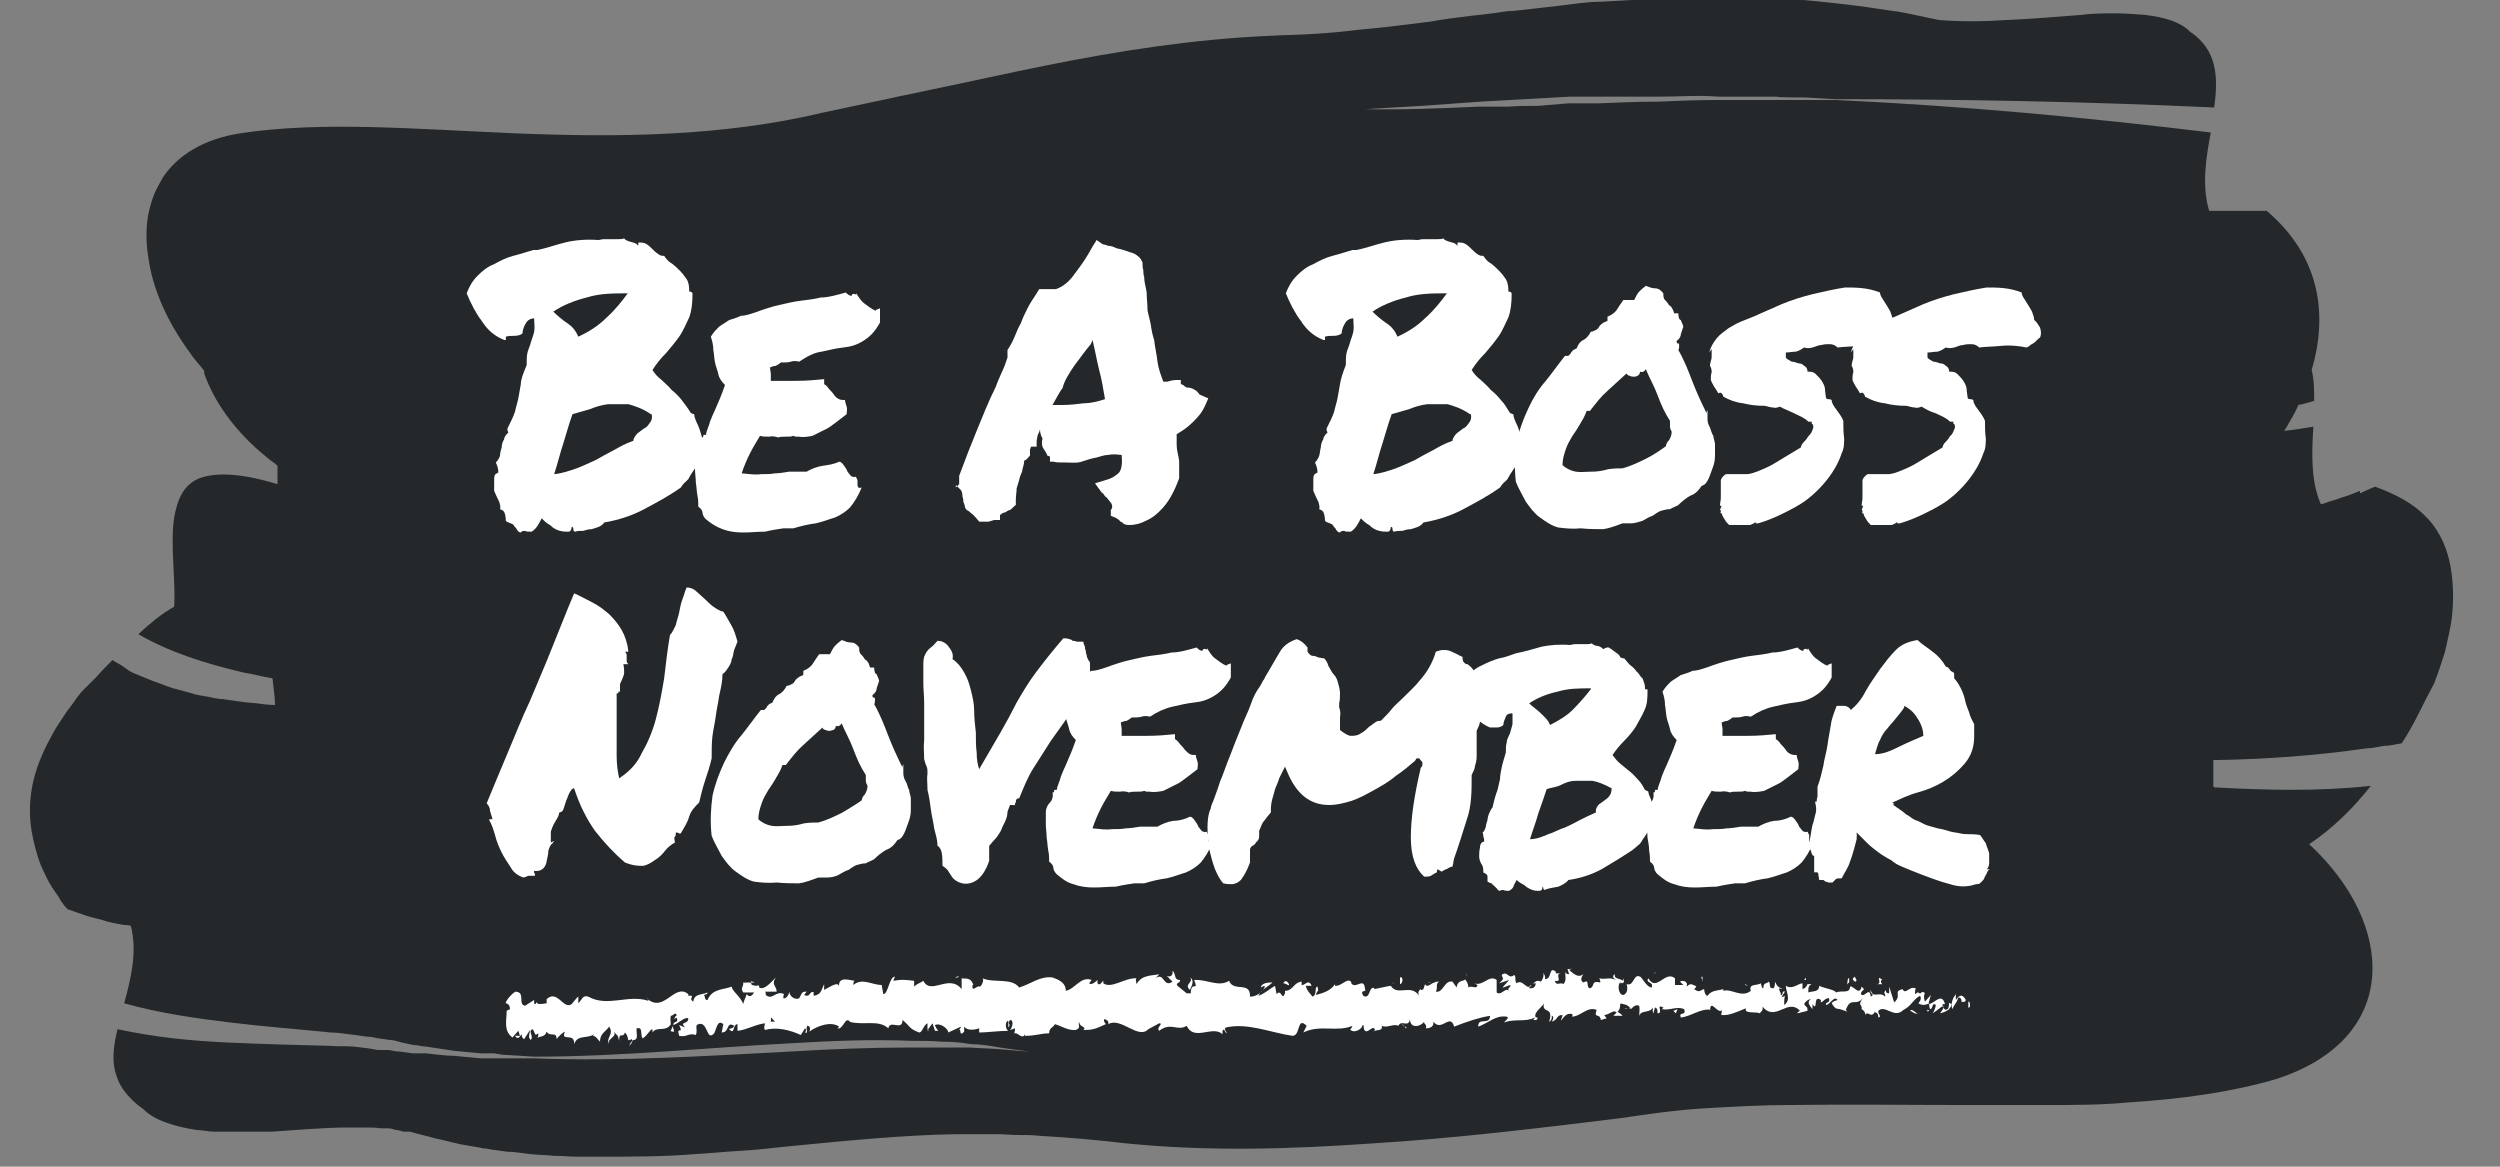
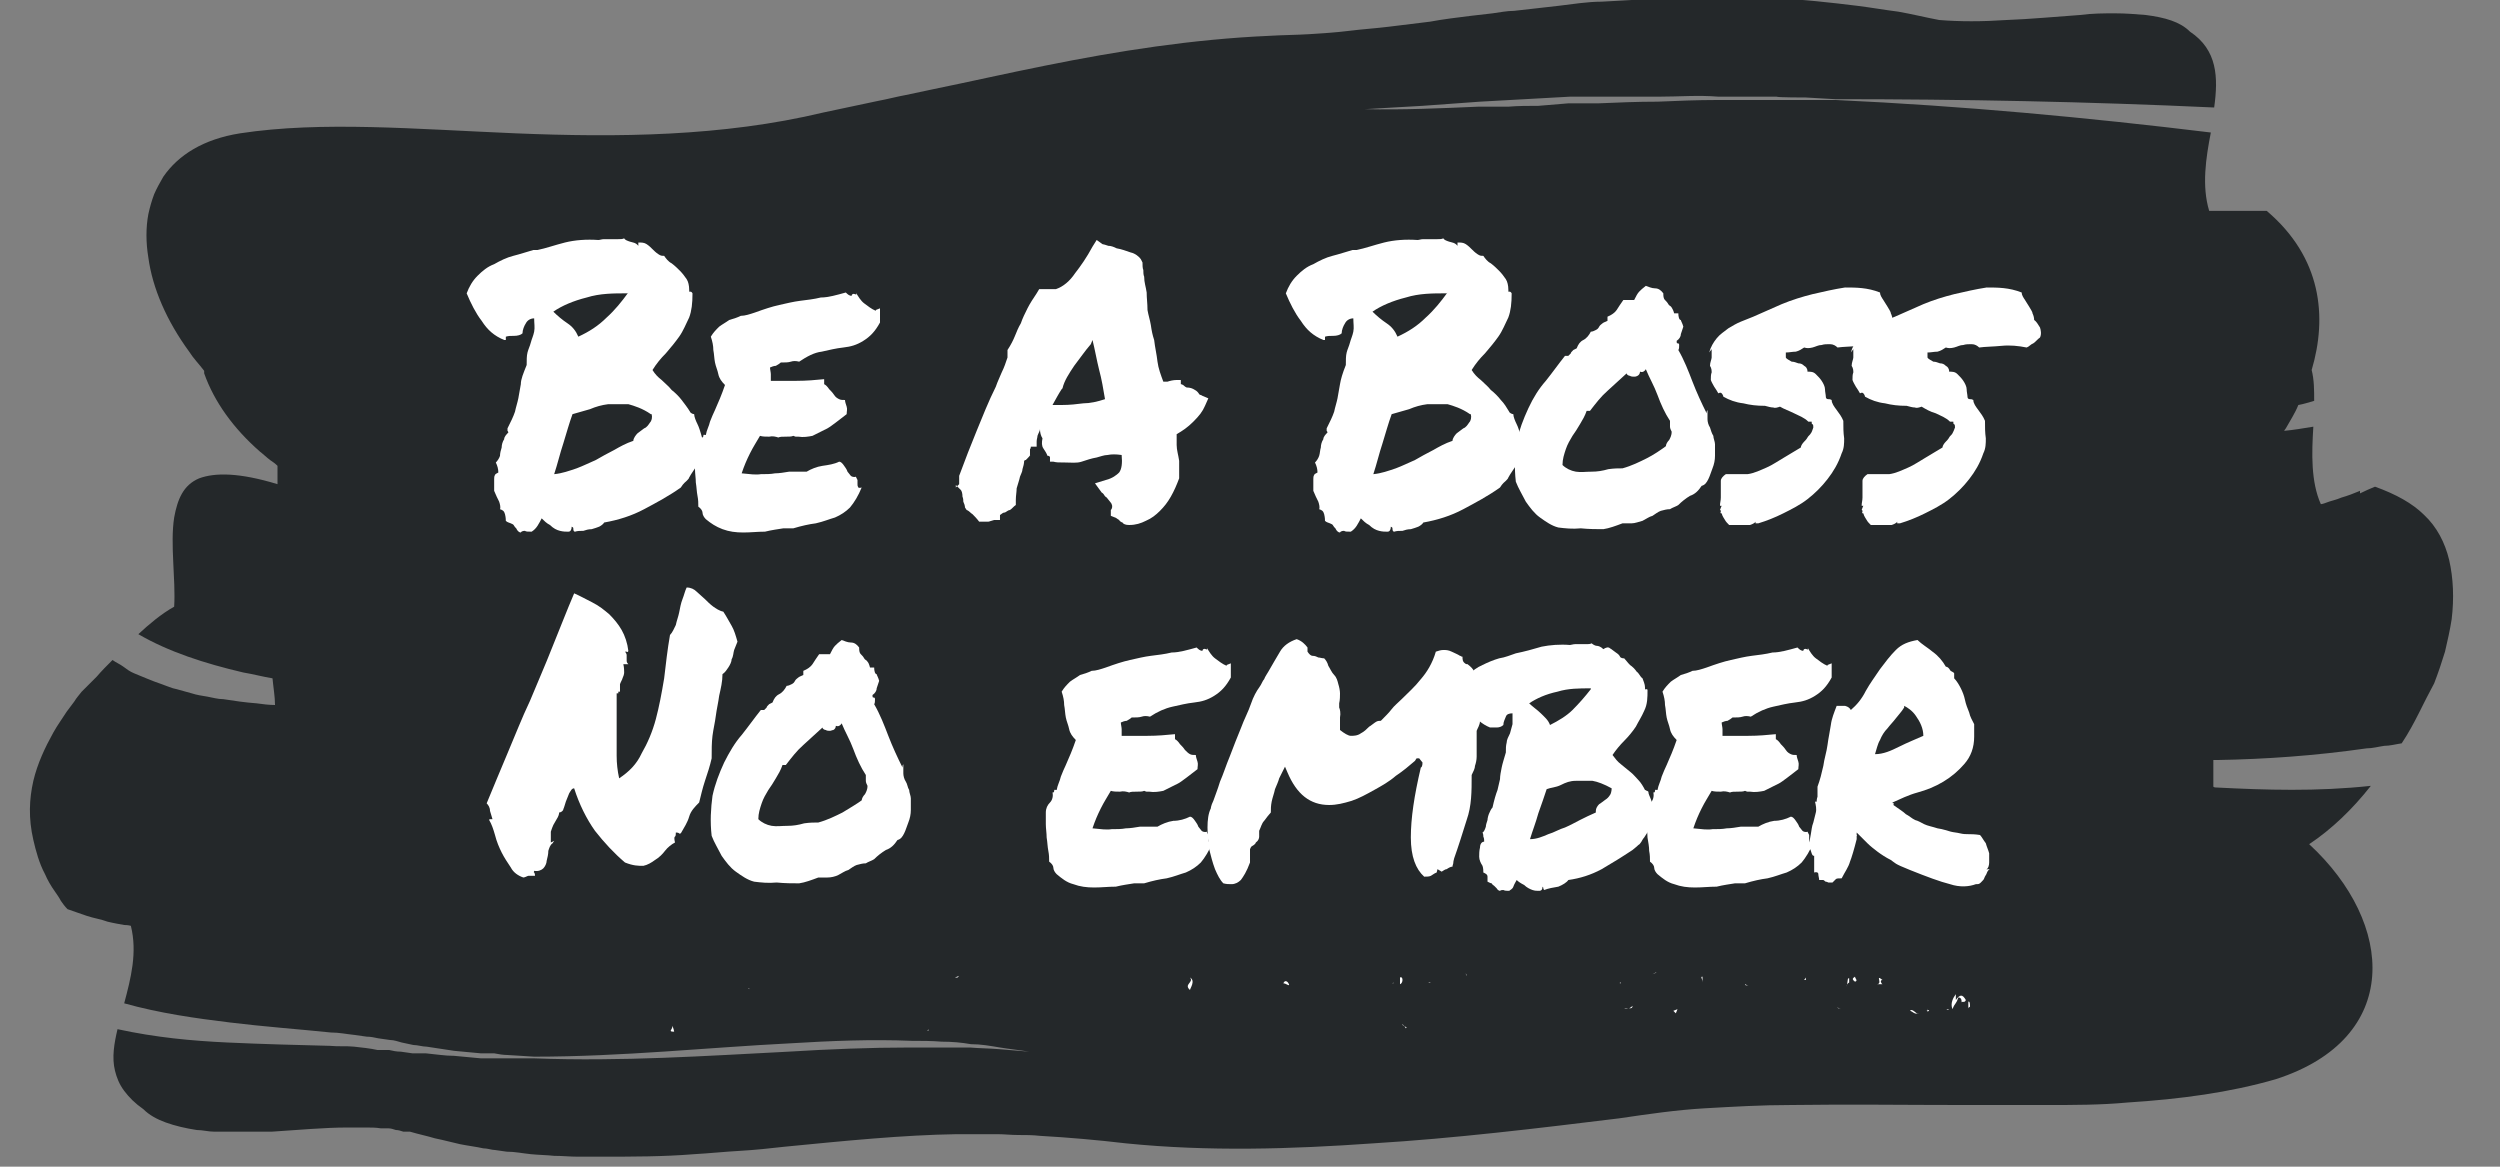
<svg xmlns="http://www.w3.org/2000/svg" id="Layer_1" version="1.1" viewBox="0 0 300 140">
  <rect x="0" y="0" width="300" height="140" fill="#808080" stroke="none" />
  <defs>
    <style>
      .st0 {
        fill: #24282a;
      }

      .st1 {
        fill: #fff;
      }
    </style>
  </defs>
  <path class="st0" d="M283.2,58.9c-.7.3-1.5.6-2.2.8-.7.3-1.3.4-1.8.6s-.7.2-.7.2c-1.2-2.7-1.1-6.1-.9-9.3-1.2.2-2.4.4-3.5.5,0,0,.1-.2.2-.3.5-.9,1.1-1.8,1.5-2.8.6-.1,1.2-.3,1.9-.5,0-1.3,0-2.5-.3-3.7,1.9-6.4,1.2-13.5-5.4-19.1h-6.9c-.9-3-.4-6.3.2-9.4-14.8-1.8-29.8-3.2-45-3.9h-3.6c-1.2,0-2.4,0-3.6,0-2.4,0-4.8,0-7.1,0s-4.8.1-7.1.2c-2.4,0-4.8.1-7.1.2-.6,0-1.2,0-1.8,0h-1.8c-1.2.1-2.4.2-3.6.3-1.2,0-2.4,0-3.6.1h-1.8c-.6,0-1.2,0-1.8,0-4.6.2-9.1.4-13.6.3l3.4-.2,3.5-.2,6.9-.5,7.2-.4,3.6-.2h1.8c0,0,.9,0,.9,0,0,0,.9,0,.9,0h7.1c2.4,0,4.7-.2,7.1,0h7c0,.1,3.5.1,3.5.1,0,0,3.5.2,3.5.2,15.2,0,30.4.3,45.5,1,.5-3.6.4-6.9-2.9-9.1-1.2-1.2-3-1.7-5.3-2-1.2-.1-2.4-.2-3.7-.2s-2.7,0-4.2.2c-2.9.2-6,.5-8.8.6-2.9.2-5.7.2-8.1,0-1.6-.3-3.2-.7-4.9-1-1.6-.2-3.3-.5-4.9-.7-3.3-.4-6.7-.8-10.1-.9-1.7,0-3.4,0-5.1-.1h-5.1c-3.5.1-6.9.3-10.4.5-1.7,0-3.5.3-5.2.5-1.8.2-3.5.4-5.3.6-.9,0-1.8.2-2.6.3s-1.8.2-2.6.3c-1.6.2-3.3.4-4.9.7-1.6.2-3.3.4-4.9.6-1.6.2-3.2.3-4.8.5s-3.2.3-4.8.4-3.2.1-4.8.2c-9.1.4-18.1,1.8-27,3.6-4.5.9-8.9,1.9-13.3,2.8l-3.3.7c-1.1.2-2.2.5-3.3.7l-6.6,1.4c-12.1,2.9-24.8,3-36.9,2.5-12-.5-23.3-1.5-33.1,0-4.4.7-7.4,2.6-9.2,5.2-.4.7-.8,1.4-1.1,2.1-.3.8-.5,1.5-.7,2.4-.3,1.6-.3,3.4,0,5.2.5,3.7,2.2,7.6,4.9,11.3.5.8,1.2,1.5,1.8,2.3,0,0,0,.2,0,.3,1.2,3.4,3.5,6.6,6.7,9.4.4.3.8.7,1.2,1,.3.2.6.4.9.7,0,.9,0,1.6,0,2.2-4.6-1.4-7.5-1.4-9.4-.7-1.9.8-2.6,2.5-3,4.7-.5,3.2.2,7.4,0,10.7-1.6.9-3,2.1-4.3,3.3,3.6,2.1,7.9,3.5,12.6,4.6,1.2.2,2.3.5,3.5.7.1,1.1.3,2.2.3,3.2-.7,0-1.5-.1-2.2-.2-1.4-.1-2.7-.3-4-.5-.7,0-1.3-.2-1.9-.3-.6-.1-1.3-.2-1.9-.4l-1.8-.5c-.6-.1-1.2-.4-1.8-.6-1.2-.4-2.3-.9-3.3-1.3-.5-.2-.9-.5-1.3-.8s-.9-.5-1.3-.8c-.7.7-1.3,1.3-1.9,2-.3.3-.6.6-.9.9-.3.3-.6.6-.9.9-.3.4-.6.7-.9,1.2-.3.4-.6.8-.9,1.2-.5.8-1.1,1.6-1.6,2.5-1,1.8-1.9,3.7-2.4,5.8-.5,2.2-.6,4.5,0,7.1.3,1.3.7,2.8,1.4,4.1.3.7.7,1.4,1.2,2.1.2.3.5.7.7,1.1.2.3.5.7.8,1,.6.2,1.4.5,2.3.8s1.7.4,2.5.7c.8.2,1.5.3,2,.4.5,0,.8.1.8.1.8,3.2,0,6.3-.8,9.3,4.3,1.2,8.6,1.8,12.7,2.3,4.1.5,8.2.8,12.1,1.2,1,0,1.9.2,2.9.3l1.4.2c.5,0,.9.1,1.4.2l1.4.2c.5,0,1,.2,1.4.3l1.4.3c.5,0,1.1.2,1.6.2l3.3.5,3.2.3h1.6c.5.1,1.1.2,1.6.2l3.2.2c10.6,0,20.8-1.1,30.7-1.6,4.9-.3,9.8-.5,14.6-.3,1.2,0,2.4,0,3.6.1,1.2,0,2.4.1,3.5.3,1.2,0,2.3.2,3.5.4,1.2.2,2.3.3,3.5.5l-3.6-.3c-1.2-.1-2.4-.1-3.5-.2h-1.8c0,0-1.8,0-1.8,0-1.2,0-2.4,0-3.6,0-4.8,0-9.7.2-14.6.5-9.8.5-20.1,1.2-30.5.8-1.1,0-2.1,0-3.2,0h-3.2c-1.1-.1-2.2-.2-3.2-.3-1.1,0-2.3-.2-3.4-.3h-.8c0,0-.4,0-.4,0h-.2s-.2,0-.2,0l-1.4-.2c-.5,0-1-.1-1.4-.2h-1.4c-.9-.2-1.9-.3-2.8-.4s-1.9,0-2.9-.1c-3.9-.1-8-.2-12.3-.4s-8.6-.6-13.2-1.6c-.4,1.7-.7,3.4-.3,5,.2.8.5,1.6,1.1,2.4.6.8,1.3,1.5,2.3,2.2.7.7,1.6,1.2,2.7,1.6,1.1.4,2.4.7,3.7.9.7,0,1.4.2,2.1.2.7,0,1.4,0,2.2,0h2.3c.8,0,1.6,0,2.4,0,3.2-.2,6.3-.5,9.1-.5h2.1c.7,0,1.3,0,1.9.1.3,0,.6,0,.9,0,.3,0,.6.1.9.2.3,0,.6.1.9.2.1,0,.3,0,.4,0h.2c0,0,.2,0,.2,0,1,.3,2,.5,3,.8,1,.2,2.1.5,3,.7,1,.2,1.9.3,2.8.5.5,0,1,.2,1.4.2l1.4.2c1,0,1.9.2,2.9.3s1.9.1,2.8.2c1,0,1.9.1,2.8.1s1.9,0,2.8,0c3.8,0,7.5,0,11.2-.3,1.8-.1,3.7-.3,5.5-.4,1.8-.1,3.6-.3,5.4-.5,7.2-.7,14.1-1.4,20.6-1.5h4.9c.8,0,1.6.1,2.5.1s1.7,0,2.6.1c3.5.2,6.9.5,10.3.9,9.9,1,19.8.7,29.7,0,9.8-.6,19.7-1.8,29.5-3,3.4-.5,6.8-1,10.2-1.2,3.5-.2,6.9-.4,10.4-.4,6.9-.1,13.9,0,20.7,0s6.7,0,10,0c3.3,0,6.5,0,9.7-.3,6.3-.4,12.3-1.2,17.8-2.8,15.2-4.9,14.3-18.7,4-28.2,2.7-1.8,5.2-4.2,7.4-7-6.5.7-12.6.5-18.5.2-.1,0-.3,0-.4-.1v-3.2h.5c5.7-.1,11.6-.5,17.9-1.4.7,0,1.4-.2,2.1-.3.7,0,1.4-.2,2.1-.3.8-1.2,1.5-2.5,2.1-3.7.6-1.2,1.2-2.4,1.8-3.5.5-1.3.9-2.5,1.3-3.8.3-1.3.6-2.6.8-3.9.3-2.5.2-4.9-.3-7.1-.5-2.1-1.5-4-3-5.4-1.4-1.4-3.4-2.5-5.9-3.4-.5.2-1.2.5-2,.9h.2Z" />
  <path class="st1" d="M60.5,40.8c-1.2-.5-2-1.2-2.7-2.3-.7-.9-1.3-2.1-1.8-3.3.3-.8.7-1.5,1.3-2.1s1.2-1.1,2-1.4c.7-.4,1.5-.8,2.3-1,.8-.2,1.7-.5,2.4-.7h.5c1-.2,2.1-.6,3.3-.9,1.2-.3,2.6-.4,4-.3.2,0,.4-.1.7-.1h1.7c.3,0,.5,0,.7-.1.1.2.4.3.7.4s.7.1,1,.5c0,0,0,0,0-.1,0-.1,0-.2,0-.3.4,0,.7,0,1,.2s.5.4.7.6c.2.2.4.4.7.6s.4.2.7.2c.2.3.5.7.9.9.4.3.7.6,1,.9s.6.7.8,1c.2.3.3.8.3,1.2s0,.3.1.3.2,0,.3.2c0,1.2-.1,2.1-.4,2.9-.4.8-.7,1.6-1.2,2.3s-1,1.3-1.6,2c-.6.6-1.1,1.2-1.6,2,.3.5.7.9,1.1,1.2.4.4.9.8,1.2,1.2.4.3.9.8,1.2,1.2s.7.9,1,1.4c0,.1.3.3.5.3,0,.3.2.8.4,1.2s.3.8.4,1.1.2.7.2.9,0,.5-.2.7c.2,0,.3.3.3.6v.6c-.6.8-1,1.4-1.2,1.7-.2.3-.4.6-.5.8,0,.1-.2.3-.3.4s-.4.3-.7.8c-1.4,1-2.9,1.8-4.4,2.6-1.5.8-3.1,1.3-4.8,1.6-.1.2-.4.4-.6.5-.3.1-.5.2-.9.3-.4,0-.7.1-1,.2-.4,0-.7,0-1,.1-.1,0-.2-.1-.2-.3s0-.2-.2-.3c0,.3-.1.6-.4.6s-.6,0-1-.1-.8-.3-1.2-.7c-.4-.2-.7-.5-1-.8-.1.2-.3.6-.5.9s-.4.5-.7.7c-.4,0-.7,0-.8-.1-.1,0-.4,0-.5.2-.2,0-.4-.2-.5-.4,0-.1-.2-.2-.3-.4s-.2-.2-.4-.3-.4-.1-.6-.3c0-.1,0-.4-.1-.8s-.3-.5-.6-.6c.1-.2,0-.6-.1-.9-.2-.4-.4-.8-.6-1.3v-.7c0-.2,0-.4,0-.7,0-.1,0-.4.1-.5,0-.1.2-.2.4-.3,0-.4-.1-.8-.3-1.2.2-.2.4-.5.5-.8,0-.3.1-.7.2-1,0-.3.1-.7.3-1,0-.3.3-.6.5-.8,0,0,0-.1-.1-.2,0,0,0-.1,0-.3.4-.8.7-1.4.9-2,.1-.5.3-1.1.4-1.6s.2-1.1.3-1.7c0-.6.3-1.3.7-2.3,0-.6,0-1.1.1-1.5s.3-.8.4-1.2.3-.8.4-1.3,0-1,0-1.6c-.4,0-.8.2-1,.6-.2.3-.4.8-.4,1.2-.2.2-.6.3-1,.3s-.7,0-1,.1v.4c0,0,0,0,0,0ZM75.3,35.2c-1.7,0-3.3,0-4.9.5-1.6.4-3,1-4,1.7.5.5,1.1,1,1.7,1.4.6.4,1,.9,1.3,1.6,1.3-.6,2.4-1.3,3.4-2.3,1-.9,1.8-1.9,2.6-3h0ZM78.1,49.7c-1-.7-2-1-2.7-1.2-.9,0-1.7,0-2.4,0-.8.1-1.5.3-2.2.6-.7.2-1.4.4-2.1.6-.4,1.1-.7,2.2-1.1,3.5-.4,1.2-.7,2.5-1.1,3.7,1-.1,1.8-.4,2.7-.7.8-.3,1.6-.7,2.3-1,.7-.4,1.4-.8,2.2-1.2.7-.4,1.4-.8,2.3-1.1,0-.3.3-.7.5-.9.3-.2.5-.4.8-.6.3-.1.5-.4.7-.7.2-.2.3-.6.2-1h0c0,0,0,0,0,0Z" />
  <path class="st1" d="M105.6,37v1.2c0,.1,0,.2,0,.5-.6,1.1-1.2,1.7-2,2.2s-1.5.7-2.4.8-1.7.3-2.6.5c-.9.1-1.8.6-2.7,1.2-.4-.1-.7-.1-1,0s-.7.1-1.2.1c-.1.1-.4.3-.6.4-.2,0-.5.1-.7.2,0,.2.1.6.1.8s0,.5,0,.8c1,0,2,0,3.1,0,1.2,0,2.3-.1,3.3-.2v.6c.2.1.4.3.6.6.2.2.4.4.6.7s.4.4.6.5.4.1.7.1c0,.2.1.5.2.8s0,.6,0,.9c-.4.3-.9.7-1.3,1-.4.3-.9.7-1.4.9-.4.2-1,.5-1.4.7-.5.1-1.1.2-1.7.1h-.3s-.1,0-.3-.1c-.2.1-.5.1-.9.1s-.7,0-.9.1c-.3-.1-.7-.2-1.1-.1-.4,0-.8,0-1.1-.1-.4.7-.8,1.3-1.2,2.1s-.7,1.5-1,2.4c1,.1,1.7.2,2.3.1.6,0,1.2,0,1.7-.1.5,0,1.1-.1,1.7-.2.6,0,1.3,0,2.1,0,.5-.3,1.2-.6,1.9-.7s1.4-.2,2-.5c.2,0,.4.2.6.5s.3.4.4.7c.1.1.3.4.4.5.1.1.4.2.6.1,0,0,.1.2.2.4,0,.1,0,.3,0,.5s0,.2.1.4c0,0,.1.1.4,0-.4,1-.9,1.8-1.4,2.4-.5.5-1.1.9-1.8,1.2-.7.2-1.4.5-2.3.7-.8.1-1.7.3-2.7.6h-.6c-.1,0-.4,0-.6,0-.6.1-1.4.2-2.2.4-.9,0-1.7.1-2.6.1s-1.7-.1-2.5-.4-1.4-.7-2-1.2c-.2-.2-.4-.5-.4-.8,0-.2-.2-.5-.5-.7,0-.4,0-.8-.1-1.3s-.1-1-.2-1.6c0-.5-.1-1.1-.1-1.6v-1.4c0-.5.2-.9.5-1.2.3-.3.4-.8.3-1.2.1,0,.2,0,.2-.2s.1-.1.3-.1c.1-.6.4-1.1.5-1.6.2-.5.4-1,.6-1.4.2-.5.4-.9.6-1.4.2-.5.4-1,.6-1.6-.4-.4-.7-.8-.8-1.3-.1-.5-.3-.9-.4-1.4s-.1-1-.2-1.5c0-.5-.1-1-.3-1.6.3-.5.6-.8,1-1.2.4-.3.8-.5,1.2-.8.4-.1,1-.3,1.4-.5.5,0,1.1-.2,1.7-.4,1.1-.4,2-.7,2.9-.9s1.7-.4,2.5-.5c.8-.1,1.7-.2,2.5-.4.9,0,1.9-.3,3-.6.2.2.4.4.7.4,0-.2.2-.3.4-.2s.2,0,.1-.2c.3.5.6,1,1,1.3.4.3.9.7,1.4.9h0c0-.1,0-.1,0-.1Z" />
  <path class="st1" d="M114.6,58.6l.5-.5v-1c.7-1.9,1.4-3.7,2.1-5.4.7-1.7,1.4-3.5,2.3-5.3.2-.6.5-1.2.7-1.7.3-.6.5-1.2.7-1.8v-.4c0-.1,0-.3,0-.5.4-.6.7-1.2.9-1.7.2-.5.4-1,.7-1.5.2-.6.5-1.2.8-1.8.3-.6.7-1.2,1.1-1.8l.3-.5h.4c0,0,.2,0,.4,0h1.2c.9-.3,1.7-1,2.3-1.9.7-.9,1.4-1.9,2.1-3.2l.5-.8.7.5c.1,0,.4.1.7.2.3,0,.6.1,1,.3.6.1,1.1.3,1.7.5.5.1,1,.5,1.2.8l.2.4c0,.3,0,.7.1.9,0,.2,0,.6.1.8,0,.7.2,1.2.3,1.9,0,.7.1,1.3.1,2.1.1.6.3,1.2.4,1.8.1.7.2,1.2.4,1.8.1.9.3,1.7.4,2.6.1.8.4,1.6.7,2.4h.5c.3-.1.7-.2,1.1-.2h.5v.5c.1,0,.3.1.4.2s.1.1.3.2c.4,0,.7.1,1,.3.2.1.4.3.5.5,0,0,.1.1.2.1s.1.1.2.1l.7.3-.4.9c-.3.7-.7,1.2-1.4,1.9s-1.3,1.1-2,1.5c0,.2,0,.4,0,.6s0,.4,0,.7c0,.6.2,1.2.3,1.9v2.1c-.3.8-.6,1.5-1,2.2s-.8,1.2-1.3,1.7c-.5.5-1,.9-1.7,1.2-.6.3-1.2.5-2,.5-.4,0-.7-.1-.8-.3-.1,0-.4-.2-.4-.3-.2-.1-.4-.3-.5-.3l-.5-.2v-.7c.2-.2.2-.5.1-.7,0-.1-.3-.4-.6-.8,0,0-.2-.1-.3-.3,0,0-.1-.2-.3-.3l-.8-1.1,1.3-.4c.8-.2,1.3-.6,1.6-.9.3-.4.4-1.1.3-2.1-.7-.1-1.2-.1-1.7,0-.4,0-.9.2-1.3.3-.6.1-1.2.3-1.8.5s-1.2.1-2,.1-1,0-1.4-.1h-.4v-.6c-.1,0-.1-.1-.2-.1h-.1c-.1-.3-.3-.6-.5-.9-.2-.3-.2-.7-.1-1.2-.2-.3-.3-.7-.3-1.1,0,.2-.2.5-.3.8,0,.2-.1.4-.1.7v.6h-.7c0,.1,0,.2-.1.3v.7c.1,0-.3.4-.3.4,0,0-.1.1-.2.2,0,0-.1,0-.2.1,0,.3-.1.7-.2,1,0,.3-.2.6-.3.9-.1.5-.3,1-.4,1.4,0,.4-.1.9-.1,1.4v.6c-.3.2-.4.4-.7.6-.2,0-.4.2-.6.3-.3,0-.4.2-.6.3v.6h-.7c-.4.1-.6.2-.7.2h-1.1c-.3-.4-.6-.7-.8-.9-.2-.1-.4-.4-.7-.5l-.2-.3c0-.2-.1-.5-.2-.7,0-.1,0-.4-.1-.6,0-.4-.1-.7-.2-.8l-.6-.6h0v.3ZM127.4,46.7c-.4.6-.7,1.2-1.1,1.9h1.1c1,0,1.8-.1,2.6-.2.8,0,1.7-.2,2.6-.5-.2-1.2-.4-2.4-.7-3.5-.3-1.2-.5-2.4-.8-3.6l-.2.5c-.7.8-1.3,1.7-2,2.6-.6.9-1.2,1.8-1.4,2.7h0Z" />
  <path class="st1" d="M158.8,40.8c-1.2-.5-2-1.2-2.7-2.3-.7-.9-1.3-2.1-1.8-3.3.3-.8.7-1.5,1.3-2.1s1.2-1.1,2-1.4c.7-.4,1.5-.8,2.3-1,.8-.2,1.7-.5,2.4-.7h.5c1-.2,2.1-.6,3.3-.9,1.2-.3,2.6-.4,4-.3.2,0,.4-.1.7-.1h1.7c.3,0,.5,0,.7-.1.1.2.4.3.7.4s.7.1,1,.5c0,0,0,0,0-.1,0-.1,0-.2,0-.3.4,0,.7,0,1,.2s.5.4.7.6c.2.2.4.4.7.6s.4.2.7.2c.2.3.5.7.9.9.4.3.7.6,1,.9s.6.7.8,1c.2.3.3.8.3,1.2s0,.3.1.3.2,0,.3.2c0,1.2-.1,2.1-.4,2.9-.4.8-.7,1.6-1.2,2.3s-1,1.3-1.6,2c-.6.6-1.1,1.2-1.6,2,.3.5.7.9,1.1,1.2.4.4.9.8,1.2,1.2.4.3.9.8,1.2,1.2.4.4.7.9,1,1.4,0,.1.3.3.5.3,0,.3.2.8.4,1.2s.3.8.4,1.1c.1.3.2.7.2.9s0,.5-.2.7c.2,0,.3.3.3.6v.6c-.6.8-1,1.4-1.2,1.7s-.4.6-.5.8c0,.1-.2.3-.3.4s-.4.3-.7.8c-1.4,1-2.9,1.8-4.4,2.6-1.5.8-3.1,1.3-4.8,1.6-.1.2-.4.4-.6.5-.3.1-.5.2-.9.3-.4,0-.7.1-1,.2-.4,0-.7,0-1,.1-.1,0-.2-.1-.2-.3s0-.2-.2-.3c0,.3-.1.6-.4.6s-.6,0-1-.1-.8-.3-1.2-.7c-.4-.2-.7-.5-1-.8-.1.2-.3.6-.5.9s-.4.5-.7.7c-.4,0-.7,0-.8-.1-.1,0-.4,0-.5.2-.2,0-.4-.2-.5-.4,0-.1-.2-.2-.3-.4s-.2-.2-.4-.3-.4-.1-.6-.3c0-.1,0-.4-.1-.8s-.3-.5-.6-.6c.1-.2,0-.6-.1-.9-.2-.4-.4-.8-.6-1.3v-.7c0-.2,0-.4,0-.7,0-.1,0-.4.1-.5,0-.1.2-.2.4-.3,0-.4-.1-.8-.3-1.2.2-.2.4-.5.5-.8s.1-.7.2-1c0-.3.1-.7.3-1,0-.3.3-.6.5-.8,0,0,0-.1-.1-.2,0,0,0-.1,0-.3.4-.8.7-1.4.9-2,.1-.5.3-1.1.4-1.6s.2-1.1.3-1.7.3-1.3.7-2.3c0-.6,0-1.1.1-1.5.1-.4.3-.8.4-1.2.1-.4.3-.8.4-1.3s0-1,0-1.6c-.4,0-.8.2-1,.6-.2.3-.4.8-.4,1.2-.2.2-.6.3-1,.3s-.7,0-1,.1v.4c0,0,0,0,0,0ZM173.6,35.2c-1.7,0-3.3,0-4.9.5-1.6.4-3,1-4,1.7.5.5,1.1,1,1.7,1.4.6.4,1,.9,1.3,1.6,1.3-.6,2.4-1.3,3.4-2.3,1-.9,1.8-1.9,2.6-3h0ZM176.4,49.7c-1-.7-2-1-2.7-1.2-.9,0-1.7,0-2.4,0-.8.1-1.5.3-2.2.6-.7.2-1.4.4-2.1.6-.4,1.1-.7,2.2-1.1,3.5-.4,1.2-.7,2.5-1.1,3.7,1-.1,1.8-.4,2.7-.7.8-.3,1.6-.7,2.3-1,.7-.4,1.4-.8,2.2-1.2.7-.4,1.4-.8,2.3-1.1,0-.3.3-.7.5-.9.3-.2.5-.4.8-.6.3-.1.5-.4.7-.7.2-.2.3-.6.2-1h0c0,0,0,0,0,0Z" />
  <path class="st1" d="M204.9,49.2c0,.3,0,.8,0,1.1s.1.7.3,1c.1.3.2.7.4,1,0,.3.2.7.2,1v1.4c0,.5-.1,1-.3,1.5s-.3.9-.5,1.3c-.2.4-.4.7-.8.8-.4.6-.8,1-1.4,1.2-.5.3-1,.7-1.4,1.1-.3.2-.7.3-1,.5-.4,0-.7.1-1.1.2-.3.1-.7.4-1,.6-.4.1-.8.4-1.2.6-.4.1-.9.3-1.3.3s-.8,0-1.1,0c-.8.3-1.6.6-2.3.7-.8,0-1.7,0-2.7-.1-1,.1-1.9,0-2.7-.1-.8-.2-1.5-.7-2.2-1.2-.7-.5-1.2-1.2-1.7-1.9-.4-.8-.9-1.6-1.2-2.4-.2-1.7-.1-3.3.1-4.8.3-1.4.8-2.7,1.4-4s1.3-2.4,2.1-3.3c.8-1,1.5-2,2.3-3h.4c0,0,.1-.1.3-.3,0-.1.1-.2.3-.4,0,0,.2-.1.4-.2.2-.5.4-.8.8-1,.4-.2.7-.6.9-1,.2,0,.4-.1.6-.2s.3-.2.4-.4.3-.3.4-.4c.1-.1.4-.2.6-.3v-.5c.5-.2.9-.5,1.1-.8s.5-.8.8-1.2h.6c.1,0,.4,0,.7,0,.2-.4.4-.8.6-1s.4-.4.8-.7c.3.1.7.3,1.1.3s.7.2,1,.6c0,.3,0,.6.2.8.1.1.3.3.4.5s.3.2.4.4.2.3.3.7h.5c0,.4.1.8.3.8,0,.1.2.4.3.8-.1.3-.2.6-.3.9,0,.3-.2.6-.5.8,0,.2,0,.3.1.3s.2,0,.2.2c0,.2,0,.5-.1.6.7,1.2,1.2,2.5,1.7,3.8.5,1.3,1.1,2.6,1.7,3.8v-.2c.1,0,0,0,0,0ZM199.9,53.6c0-.3.2-.6.4-.8.1-.2.3-.5.3-1-.1-.2-.2-.4-.2-.6v-.7c-.6-.9-1.1-2-1.5-3.1-.4-1.1-1-2.1-1.4-3.1,0,0-.1.2-.3.3s-.3,0-.4,0c0,.2-.1.4-.3.5s-.3.1-.4.1-.4,0-.5-.1c-.1,0-.4-.1-.4-.3-.8.7-1.5,1.4-2.3,2.1-.8.7-1.4,1.5-2.1,2.4,0,0-.1,0-.2,0h-.2c-.2.6-.5,1.1-.8,1.6-.3.5-.6,1-.9,1.4-.3.5-.6,1-.8,1.6s-.4,1.2-.4,1.9c.4.4,1,.7,1.6.8s1.2,0,1.9,0c.7,0,1.3-.1,2-.3.7-.1,1.2-.1,1.7-.1,1.1-.3,2.1-.8,2.9-1.2s1.7-1,2.5-1.6v.5c0,0,0,0,0,0Z" />
  <path class="st1" d="M205.1,42.3c.2-.7.5-1.2.9-1.7.4-.5.9-.8,1.4-1.2.5-.3,1-.6,1.5-.8.5-.2,1-.4,1.5-.6,1.1-.5,2.3-1,3.4-1.5,1.2-.5,2.5-.9,3.7-1.2,1.3-.3,2.6-.6,3.9-.8,1.3,0,2.7,0,4.2.6,0,.3.2.6.4.9.1.2.4.6.5.8s.4.6.4.8c.1.2.2.5.2.8.3.2.5.6.7.9.1.3.2.8,0,1.2-.3.2-.5.5-.8.7-.3.1-.5.4-.8.5-1-.2-2-.3-3-.2s-2,.1-2.7.2c-.2-.2-.5-.4-.9-.4s-.7,0-1,.1c-.4,0-.7.2-1.1.3s-.7.1-1,0c-.3.2-.6.4-1,.5-.4,0-.8.1-1.2.1,0,.1,0,.2,0,.3,0,0,0,.1,0,.3.1.2.4.3.7.5.3,0,.5.1.8.2.3,0,.5.1.7.3.2.1.4.3.4.7.4,0,.7,0,1,.3s.5.5.7.8c.2.3.4.7.4,1,0,.3.1.7.1.9,0,.2.1.3.3.3s.2,0,.4.1c0,.4.3.8.6,1.2s.6.8.8,1.3c0,.8,0,1.4.1,2.1,0,.6,0,1.2-.3,1.8-.4,1.2-1,2.2-1.7,3.1s-1.5,1.7-2.4,2.4c-.9.7-1.9,1.2-2.9,1.7s-2,.9-3,1.2h-.3c0,0-.1,0,0-.2-.2.2-.4.3-.7.4-.3,0-.5,0-.8,0h-1.7c-.2-.2-.4-.4-.5-.6s-.3-.4-.4-.8c-.1,0-.2,0-.1-.2,0-.1,0-.2-.1-.2.1-.3.2-.5.2-.5,0,0,0,0-.1,0,0,0-.1,0-.1,0h0c0-.4.1-.6.1-1s0-.7,0-1v-1c0-.3.3-.6.6-.8,1,0,1.7,0,2.6,0,.8-.1,1.6-.5,2.3-.8s1.4-.8,2.1-1.2c.7-.4,1.3-.8,2-1.2,0-.2.2-.5.4-.7.1-.1.3-.3.4-.5s.3-.3.4-.5c.1-.1.2-.4.3-.7,0-.2,0-.3-.1-.4-.1,0-.1-.1-.1-.3h-.4c-.5-.5-1.1-.7-1.7-1s-1.2-.5-1.7-.8c-.3.1-.6.2-.8.1-.3,0-.6-.1-1-.2-1,0-1.8-.1-2.6-.3-.9-.1-1.7-.4-2.4-.8,0-.1-.1-.3-.2-.4s-.2-.1-.4,0c-.1-.2-.3-.5-.5-.8-.1-.2-.3-.5-.4-.8,0-.3,0-.7.1-.9,0-.2,0-.5-.2-.8,0-.4.2-.8.2-1v-1.2h0v.2Z" />
  <path class="st1" d="M222.1,42.3c.2-.7.5-1.2.9-1.7.4-.5.9-.8,1.4-1.2.5-.3,1-.6,1.5-.8.5-.2,1-.4,1.5-.6,1.1-.5,2.3-1,3.4-1.5,1.2-.5,2.5-.9,3.7-1.2,1.3-.3,2.6-.6,3.9-.8,1.3,0,2.7,0,4.2.6,0,.3.2.6.4.9.1.2.4.6.5.8s.4.6.4.8c.1.2.2.5.2.8.3.2.5.6.7.9.1.3.2.8,0,1.2-.3.2-.5.5-.8.7-.3.1-.5.4-.8.5-1-.2-2-.3-3-.2s-2,.1-2.7.2c-.2-.2-.5-.4-.9-.4s-.7,0-1,.1c-.4,0-.7.2-1.1.3s-.7.1-1,0c-.3.2-.6.4-1,.5-.4,0-.8.1-1.2.1,0,.1,0,.2,0,.3,0,0,0,.1,0,.3.1.2.4.3.7.5.3,0,.5.1.8.2.3,0,.5.1.7.3.2.1.4.3.4.7.4,0,.7,0,1,.3s.5.5.7.8c.2.3.4.7.4,1,0,.3.1.7.1.9,0,.2.1.3.3.3s.2,0,.4.1c0,.4.3.8.6,1.2.3.4.6.8.8,1.3,0,.8,0,1.4.1,2.1,0,.6,0,1.2-.3,1.8-.4,1.2-1,2.2-1.7,3.1s-1.5,1.7-2.4,2.4c-.9.7-1.9,1.2-2.9,1.7s-2,.9-3,1.2h-.3c0,0-.1,0,0-.2-.2.2-.4.3-.7.4-.3,0-.5,0-.8,0h-1.7c-.2-.2-.4-.4-.5-.6s-.3-.4-.4-.8c-.1,0-.2,0-.1-.2,0-.1,0-.2-.1-.2.1-.3.2-.5.2-.5,0,0,0,0-.1,0,0,0-.1,0-.1,0h0c0-.4.1-.6.1-1s0-.7,0-1v-1c0-.3.3-.6.6-.8,1,0,1.7,0,2.6,0,.8-.1,1.6-.5,2.3-.8s1.4-.8,2.1-1.2c.7-.4,1.3-.8,2-1.2,0-.2.2-.5.4-.7.1-.1.3-.3.4-.5s.3-.3.4-.5.2-.4.3-.7c0-.2,0-.3-.1-.4-.1,0-.1-.1-.1-.3h-.4c-.5-.5-1.1-.7-1.7-1-.7-.2-1.2-.5-1.7-.8-.3.1-.6.2-.8.1-.3,0-.6-.1-1-.2-1,0-1.8-.1-2.6-.3-.9-.1-1.7-.4-2.4-.8,0-.1-.1-.3-.2-.4s-.2-.1-.4,0c-.1-.2-.3-.5-.5-.8-.1-.2-.3-.5-.4-.8,0-.3,0-.7.1-.9,0-.2,0-.5-.2-.8,0-.4.2-.8.2-1v-1.2h0v.2Z" />
  <path class="st1" d="M66.3,101.2c-.3.2-.4.6-.5.9,0,.4-.1.8-.2,1.2,0,.3-.2.7-.4.9-.2.2-.6.4-1.1.3,0,.1-.1.2,0,.2,0,0,.1.1.1.4-.4,0-.7,0-.8,0s-.4.2-.6.2c-.6-.2-1.2-.6-1.5-1.2-.4-.6-.8-1.2-1.1-1.8s-.6-1.3-.8-2.1c-.2-.7-.4-1.3-.7-1.8,0,0,0-.1.1-.1h.3c-.1-.3-.2-.7-.3-1,0-.4-.2-.7-.4-.9.8-1.9,1.6-3.9,2.5-6,.9-2.1,1.7-4.2,2.7-6.3.9-2.2,1.8-4.2,2.7-6.5.9-2.2,1.7-4.3,2.6-6.4.7.3,1.4.7,2.2,1.1s1.4.9,2,1.4c.6.6,1.1,1.2,1.5,1.9s.7,1.6.8,2.5c0,.1-.1.2-.2.1,0,0-.1,0-.2,0,.1.1.2.3.2.4v.6c0,.2,0,.3.2.5h-.3s-.1,0-.3,0c.1.4.1.8.1,1s-.1.5-.2.7c0,.1-.2.4-.3.7v.9h-.2s0,0,0,.1c0,0,0,0,0,.1h-.2c0,.8,0,1.6,0,2.4s0,1.7,0,2.5v2.6c0,.9.1,1.8.3,2.7,1.2-.8,2.1-1.7,2.7-3,.7-1.2,1.3-2.6,1.7-4.1.4-1.5.7-3.1,1-4.9.2-1.7.4-3.5.7-5.2.3-.3.5-.8.7-1.2.1-.5.3-1,.4-1.5.1-.5.2-1.1.4-1.6s.3-1,.5-1.4c.5,0,.9.2,1.2.5s.7.6,1,.9.6.6,1,.9c.3.2.7.5,1.2.6.4.6.7,1.2,1,1.7s.5,1.2.7,1.9c-.1.3-.3.7-.4,1s-.1.8-.3,1.1c0,.3-.2.7-.4,1s-.4.6-.7.8c0,.9-.2,1.7-.4,2.6-.1.8-.3,1.6-.4,2.4-.1.8-.3,1.6-.4,2.4s-.1,1.7-.1,2.7c-.2.9-.5,1.8-.8,2.7-.3.9-.5,1.8-.7,2.6-.5.5-1,1-1.2,1.7s-.6,1.3-1,2c-.1,0-.2.1-.2,0,0,0-.1-.1-.4-.1,0,.2,0,.4-.1.5-.1,0-.1.3,0,.7-.4.2-.9.6-1.2,1s-.7.8-1.2,1.1c-.4.3-.9.6-1.4.7-.6,0-1.2,0-2.2-.4-1.3-1.1-2.5-2.4-3.6-3.8-1-1.4-1.9-3.2-2.5-5.1-.3,0-.4.3-.6.6-.1.3-.3.7-.4,1s-.2.7-.3.9c0,.2-.3.4-.5.4,0,.2-.1.5-.3.8-.1.2-.3.5-.4.7-.1.2-.2.5-.3.8,0,.2,0,.6,0,.9v.4c0,0,.4-.2.4-.2Z" />
  <path class="st1" d="M108.4,91.7c0,.3,0,.8,0,1.1s.1.7.3,1,.2.7.4,1c0,.3.2.7.2,1v1.4c0,.5-.1,1-.3,1.5s-.3.9-.5,1.3-.4.7-.8.8c-.4.6-.8,1-1.4,1.2-.5.3-1,.7-1.4,1.1-.3.2-.7.3-1,.5-.4,0-.7.1-1.1.2-.3.1-.7.4-1,.6-.4.1-.8.4-1.2.6s-.9.3-1.3.3-.8,0-1.1,0c-.8.3-1.6.6-2.3.7-.8,0-1.7,0-2.7-.1-1,.1-1.9,0-2.7-.1-.8-.2-1.5-.7-2.2-1.2s-1.2-1.2-1.7-1.9c-.4-.8-.9-1.6-1.2-2.4-.2-1.7-.1-3.3.1-4.8.3-1.4.8-2.7,1.4-4,.6-1.2,1.3-2.4,2.1-3.3.8-1,1.5-2,2.3-3h.4c0,0,.1-.1.3-.3,0-.1.1-.2.3-.4,0,0,.2-.1.4-.2.2-.5.4-.8.8-1,.4-.2.7-.6.9-1,.2,0,.4-.1.6-.2s.3-.2.4-.4.3-.3.4-.4c.1-.1.4-.2.6-.3v-.5c.5-.2.9-.5,1.1-.8s.5-.8.8-1.2h.6c.1,0,.4,0,.7,0,.2-.4.4-.8.6-1s.4-.4.8-.7c.3.1.7.3,1.1.3s.7.2,1,.6c0,.3,0,.6.2.8.1.1.3.3.4.5s.3.2.4.4c.1.1.2.3.3.7h.5c0,.4.1.8.3.8,0,.1.2.4.3.8-.1.3-.2.6-.3.9,0,.3-.2.6-.5.8,0,.2,0,.3.1.3s.2,0,.2.2c0,.2,0,.5-.1.6.7,1.2,1.2,2.5,1.7,3.8.5,1.3,1.1,2.6,1.7,3.8v-.2c.1,0,0,0,0,0ZM103.4,96.1c0-.3.2-.6.4-.8.1-.2.3-.5.3-1-.1-.2-.2-.4-.2-.6v-.7c-.6-.9-1.1-2-1.5-3.1-.4-1.1-1-2.1-1.4-3.1,0,0-.1.2-.3.3s-.3,0-.4,0c0,.2-.1.4-.3.5-.1,0-.3.1-.4.1s-.4,0-.5-.1c-.1,0-.4-.1-.4-.3-.8.7-1.5,1.4-2.3,2.1-.8.7-1.4,1.5-2.1,2.4,0,0-.1,0-.2,0h-.2c-.2.6-.5,1.1-.8,1.6-.3.5-.6,1-.9,1.4-.3.5-.6,1-.8,1.6-.2.6-.4,1.2-.4,1.9.4.4,1,.7,1.6.8s1.2,0,1.9,0c.7,0,1.3-.1,2-.3.7-.1,1.2-.1,1.7-.1,1.1-.3,2.1-.8,2.9-1.2.8-.5,1.7-1,2.5-1.6v.5c0,0,0,0,0,0Z" />
-   <path class="st1" d="M120.9,97.4c0,.4-.1.8-.3,1.2s-.4.8-.5,1.1c-.2.3-.4.7-.7,1s-.5.6-.7.8c0,.4,0,.7,0,.9,0,.1,0,.5,0,.9-.4,1.2-1,2.1-1.8,2.5s-1.6.3-2.3-.2c-.3-.2-.5-.6-.7-.9-.2-.4-.5-.6-.8-.8,0-.5,0-1.1-.1-1.6s-.4-.8-.5-.8c0-.7-.2-1.3-.4-2.1-.1-.8-.3-1.5-.4-2.3-.1-.8-.2-1.5-.4-2.3,0-.8-.1-1.4,0-2,0-.3,0-.6-.1-.8s-.2-.5-.3-.9c0-.7-.1-1.4,0-2.3v-2.3c0-.8,0-1.4,0-2.2,0-.8-.1-1.5-.1-2.3s0-1.4,0-2,0-1.1.2-1.4c.1-.3.4-.7.7-.9.3-.2.5-.5.8-.8.6,0,1.1.3,1.4.8.4.5.5.9.4,1.4.6.4,1,.9,1.4,1.6.4.7.6,1.3.8,2.1s.4,1.6.4,2.5.1,1.7.2,2.6c0,.8,0,1.7.1,2.4,0,.8.1,1.4.3,2,1-1.7,1.8-3.1,2.5-4.3s1.4-2.5,2-3.7c.7-1.2,1.4-2.4,2.3-3.6.9-1.2,2-2.6,3.3-4.1.3,0,.5,0,.7.1.1,0,.4.1.4.2.1,0,.3,0,.5.1h.8c0,.3.2.5.2.7s0,.2.1.4c0,.1,0,.3.1.5,0,.2.1.5.4.9,0,0,0,.2,0,.3v.8c0,0,0,0,.2,0,0,.4-.2.8-.4,1.2s-.3.8-.3,1.2c-.6.9-1.3,1.9-2,2.8-.7,1-1.4,2-2.2,3.1-.7,1.1-1.4,2.2-2.1,3.3s-1.2,2.4-1.7,3.6c-.1,0-.2,0-.3.1,0,0-.1.1-.1.3s-.1.1-.1.3-.1.1-.3.1h-.3Z" />
  <path class="st1" d="M147.7,79.6v1.2c0,.1,0,.2,0,.5-.6,1.1-1.2,1.7-2,2.2s-1.5.7-2.4.8c-.9.1-1.7.3-2.6.5s-1.8.6-2.7,1.2c-.4-.1-.7-.1-1,0s-.7.1-1.2.1c-.1.1-.4.3-.6.4-.2,0-.5.1-.7.2,0,.2.1.6.1.8s0,.5,0,.8c1,0,2,0,3.1,0,1.2,0,2.3-.1,3.3-.2v.6c.2.1.4.3.6.6.2.2.4.4.6.7.2.2.4.4.6.5s.4.1.7.1c0,.2.1.5.2.8s0,.6,0,.9c-.4.3-.9.7-1.3,1s-.9.7-1.4.9c-.4.2-1,.5-1.4.7-.5.1-1.1.2-1.7.1h-.3s-.1,0-.3-.1c-.2.1-.5.1-.9.1s-.7,0-.9.1c-.3-.1-.7-.2-1.1-.1-.4,0-.8,0-1.1-.1-.4.7-.8,1.3-1.2,2.1-.4.8-.7,1.5-1,2.4,1,.1,1.7.2,2.3.1.6,0,1.2,0,1.7-.1.5,0,1.1-.1,1.7-.2.6,0,1.3,0,2.1,0,.5-.3,1.2-.6,1.9-.7.7,0,1.4-.2,2-.5.2,0,.4.2.6.5s.3.4.4.7c.1.1.3.4.4.5.1.1.4.2.6.1,0,0,.1.2.2.4,0,.1,0,.3,0,.5s0,.2.1.4c0,0,.1.1.4,0-.4,1-.9,1.8-1.4,2.4-.5.5-1.1.9-1.8,1.2-.7.2-1.4.5-2.3.7-.8.1-1.7.3-2.7.6h-.6c-.1,0-.4,0-.6,0-.6.1-1.4.2-2.2.4-.9,0-1.7.1-2.6.1s-1.7-.1-2.5-.4c-.8-.2-1.4-.7-2-1.2-.2-.2-.4-.5-.4-.8,0-.2-.2-.5-.5-.7,0-.4,0-.8-.1-1.3s-.1-1-.2-1.6c0-.5-.1-1.1-.1-1.6v-1.4c0-.5.2-.9.5-1.2s.4-.8.3-1.2c.1,0,.2,0,.2-.2s.1-.1.3-.1c.1-.6.4-1.1.5-1.6.2-.5.4-1,.6-1.4.2-.5.4-.9.6-1.4.2-.5.4-1,.6-1.6-.4-.4-.7-.8-.8-1.3-.1-.5-.3-.9-.4-1.4s-.1-1-.2-1.5c0-.5-.1-1-.3-1.6.3-.5.6-.8,1-1.2.4-.3.8-.5,1.2-.8.4-.1,1-.3,1.4-.5.5,0,1.1-.2,1.7-.4,1.1-.4,2-.7,2.9-.9s1.7-.4,2.5-.5c.8-.1,1.7-.2,2.5-.4.9,0,1.9-.3,3-.6.2.2.4.4.7.4,0-.2.2-.3.4-.2s.2,0,.1-.2c.3.5.6,1,1,1.3s.9.7,1.4.9h0c0-.1,0-.1,0-.1Z" />
  <path class="st1" d="M172.4,104.7c-.3.1-.5.3-.7.4s-.5.1-.8.1c-1-.9-1.6-2.4-1.6-4.7s.4-5,1.2-8.4c.1,0,.2-.2.2-.6l-.4-.5h-.3c0,0-.1.1-.2.3-.7.6-1.4,1.2-2.3,1.8-.8.7-1.7,1.2-2.6,1.7-.9.5-1.8,1-2.7,1.3-1,.3-1.8.5-2.7.5-2.3,0-3.9-1.3-5-3.9l-.3-.7-.3.6c0,0-.2.4-.4.8-.1.4-.3.8-.5,1.3-.1.5-.3,1-.4,1.5-.1.5-.1.9-.1,1.3-.2.2-.5.6-.8,1-.3.3-.4.8-.6,1.2,0,.2,0,.5,0,.7,0,.2-.1.5-.4.7,0,.1-.2.3-.4.4s-.2.2-.3.4c0,.1,0,.3,0,.5v.5c0,.2,0,.4,0,.6-.4,1.1-.8,1.7-1.1,2.1-.3.3-.7.5-1.1.5s-.6,0-1-.1c-.4-.4-.7-1-1-1.7-.3-.8-.5-1.6-.7-2.4-.1-.8-.2-1.7-.2-2.6s.1-1.7.4-2.3c0,0,0-.3.3-.9.2-.6.5-1.3.8-2.3.4-.9.7-1.9,1.2-3.1.4-1.1.9-2.3,1.3-3.3.4-1.1.9-2,1.2-2.9s.7-1.6,1-2c.3-.4.4-.8.6-1,.1-.3.4-.7.5-.9.5-.9,1-1.7,1.4-2.4s1.1-1.2,2-1.5c.6.2,1,.6,1.3,1v.5c.2.3.4.5.6.5.3,0,.5.1.7.2.2,0,.4.1.7.1.2.2.4.5.5.9.2.3.4.8.7,1.1s.4.7.5,1.1c.1.3.2.8.2,1.1s0,.8-.1,1.2v.5c.1.2.2.7.1,1.2v.7c0,.2,0,.5,0,.8.5.4,1,.7,1.3.7s.8,0,1.2-.3c.4-.2.7-.5,1-.8.2-.1.4-.3.7-.5s.4-.2.7-.2c.5-.5,1-1,1.3-1.4s.8-.8,1.2-1.2c.8-.8,1.6-1.5,2.3-2.4.7-.8,1.4-1.9,1.8-3.3.3-.1.6-.2.9-.2s.6,0,1,.2.7.3,1,.5c0,0,.1,0,.2.1,0,0,.1,0,.1,0,0,.3,0,.6.3.8,0,0,.1.1.2.1h.1c.4.3.7.6.8.9.2.7.5,1.2,1,1.6v.8c0,.2.1.5.3.8,0,0,0,.1,0,.2,0,0,0,.1.1.3h-.8c0,0,.1.8.1.8,0,.4,0,.9,0,1.4s-.3.9-.4,1.2v3.1c0,.4-.1.8-.2,1.1,0,.3-.2.7-.4,1.1,0,2,0,3.7-.6,5.4-.5,1.6-1,3.2-1.5,4.6,0,.1-.1.3-.1.5s-.1.3-.1.5c-.2,0-.4.1-.7.3-.2,0-.4.2-.6.3l-.5-.3h0Z" />
  <path class="st1" d="M198,98c.1,0,.3.2.3.5v.5c-.5.7-.8,1.2-1,1.5-.2.2-.3.5-.4.6s-.1.2-.3.3c0,0-.3.3-.7.6-1.2.8-2.5,1.6-3.7,2.3-1.3.7-2.6,1.1-4,1.3-.2.3-.7.6-1.2.8-.6.1-1.2.2-1.7.4,0,0-.1-.1-.1-.2s0-.1-.1-.2c0,.3-.1.5-.4.5s-.5,0-.8-.1-.7-.3-1-.6c-.4-.2-.7-.4-.9-.6-.1.2-.3.5-.4.8s-.4.4-.5.5c-.3,0-.5,0-.7-.1-.1,0-.3,0-.4.1-.1,0-.3-.1-.4-.3,0,0-.2-.2-.3-.3s-.2-.1-.3-.3c-.1,0-.3-.1-.5-.2,0,0,0-.3,0-.6s-.3-.4-.5-.5c0-.2,0-.5-.1-.8-.2-.3-.4-.7-.4-1.1,0-.3,0-.7.1-1.1,0-.4.2-.7.5-.7,0-.2,0-.4-.1-.6,0-.1,0-.3-.1-.5.2-.1.3-.4.4-.7,0-.2.1-.5.2-.8,0-.2.1-.6.2-.8s.2-.5.4-.7c.2-.9.4-1.6.6-2.1.1-.4.2-.9.3-1.3,0-.4.1-.9.2-1.4s.3-1.1.5-1.8c0-.5,0-.8.1-1.2,0-.3.2-.7.4-1.1.1-.3.2-.8.3-1.1,0-.4,0-.8,0-1.3-.4,0-.7.1-.8.4s-.3.6-.3,1c-.2.2-.5.3-.8.3s-.6,0-.8,0c-1-.4-1.7-1.1-2.3-1.8-.6-.8-1.1-1.7-1.4-2.8.2-.7.6-1.3,1.1-1.7.5-.5,1-.9,1.7-1.2.6-.3,1.3-.6,2-.8.7-.1,1.4-.4,2-.6,1-.2,2.1-.5,3.1-.8,1-.2,2.2-.3,3.4-.2.1,0,.4-.1.6-.1h1.4c.2,0,.4,0,.6-.1.1.1.4.3.6.3s.5.1.8.4c.3-.2.6-.3.8-.1.2.1.4.3.7.5s.4.3.5.5.4.2.5.2c.2.2.4.5.7.8.3.2.6.5.8.8.3.2.4.6.7.8.1.3.3.7.3,1.1s0,.2.1.2.2,0,.2.1c0,.9,0,1.7-.4,2.5-.3.7-.7,1.3-1,1.9-.4.6-.9,1.2-1.4,1.7-.5.5-1,1.1-1.4,1.7.3.4.6.8,1,1.1.4.3.7.6,1.1.9s.7.7,1,1,.6.8.8,1.2c0,0,.1,0,.2.1,0,0,.1,0,.2.1,0,.3.2.6.3.9.1.3.2.7.4.9,0,.3.1.6.1.8s0,.4-.1.6h-.4c0,.1,0,0,0,0ZM190.9,82.6c-1.4,0-2.7,0-4,.4-1.4.3-2.5.8-3.4,1.4.4.4,1,.8,1.4,1.2s.9.8,1.1,1.4c1-.5,2-1.1,2.7-1.8.8-.8,1.5-1.6,2.2-2.5h0c0,0,0,0,0,0ZM191.5,97.3c0-.3.2-.6.4-.8.2-.1.4-.3.7-.5s.4-.3.6-.6c.1-.1.2-.5.2-.8-.9-.5-1.7-.8-2.3-.9-.7,0-1.4,0-2,0-.7,0-1.2.2-1.8.5s-1.2.3-1.7.5c-.3.9-.6,1.8-1,2.9-.3,1.1-.7,2.1-1,3.1.8,0,1.5-.3,2.2-.6.7-.2,1.3-.6,2-.8.7-.3,1.2-.6,1.8-.9.6-.3,1.2-.6,1.9-.9h0c0-.1,0-.2,0-.2Z" />
  <path class="st1" d="M219.8,79.6v1.2c0,.1,0,.2,0,.5-.6,1.1-1.2,1.7-2,2.2s-1.5.7-2.4.8c-.9.1-1.7.3-2.6.5s-1.8.6-2.7,1.2c-.4-.1-.7-.1-1,0s-.7.1-1.2.1c-.1.1-.4.3-.6.4-.2,0-.5.1-.7.2,0,.2.1.6.1.8s0,.5,0,.8c1,0,2,0,3.1,0,1.2,0,2.3-.1,3.3-.2v.6c.2.1.4.3.6.6.2.2.4.4.6.7s.4.4.6.5.4.1.7.1c0,.2.1.5.2.8s0,.6,0,.9c-.4.3-.9.7-1.3,1s-.9.7-1.4.9c-.4.2-1,.5-1.4.7-.5.1-1.1.2-1.7.1h-.3s-.1,0-.3-.1c-.2.1-.5.1-.9.1s-.7,0-.9.1c-.3-.1-.7-.2-1.1-.1-.4,0-.8,0-1.1-.1-.4.7-.8,1.3-1.2,2.1s-.7,1.5-1,2.4c1,.1,1.7.2,2.3.1.6,0,1.2,0,1.7-.1.5,0,1.1-.1,1.7-.2.6,0,1.3,0,2.1,0,.5-.3,1.2-.6,1.9-.7.7,0,1.4-.2,2-.5.2,0,.4.2.6.5s.3.4.4.7c.1.1.3.4.4.5.1.1.4.2.6.1,0,0,.1.2.2.4,0,.1,0,.3,0,.5s0,.2.1.4c0,0,.1.1.4,0-.4,1-.9,1.8-1.4,2.4-.5.5-1.1.9-1.8,1.2-.7.2-1.4.5-2.3.7-.8.1-1.7.3-2.7.6h-.6c-.1,0-.4,0-.6,0-.6.1-1.4.2-2.2.4-.9,0-1.7.1-2.6.1s-1.7-.1-2.5-.4c-.8-.2-1.4-.7-2-1.2-.2-.2-.4-.5-.4-.8,0-.2-.2-.5-.5-.7,0-.4,0-.8-.1-1.3,0-.5-.1-1-.2-1.6,0-.5-.1-1.1-.1-1.6v-1.4c0-.5.2-.9.5-1.2s.4-.8.3-1.2c.1,0,.2,0,.2-.2s.1-.1.3-.1c.1-.6.4-1.1.5-1.6.2-.5.4-1,.6-1.4.2-.5.4-.9.6-1.4.2-.5.4-1,.6-1.6-.4-.4-.7-.8-.8-1.3-.1-.5-.3-.9-.4-1.4s-.1-1-.2-1.5c0-.5-.1-1-.3-1.6.3-.5.6-.8,1-1.2.4-.3.8-.5,1.2-.8.4-.1,1-.3,1.4-.5.5,0,1.1-.2,1.7-.4,1.1-.4,2-.7,2.9-.9s1.7-.4,2.5-.5c.8-.1,1.7-.2,2.5-.4.9,0,1.9-.3,3-.6.2.2.4.4.7.4,0-.2.2-.3.4-.2s.2,0,.1-.2c.3.5.6,1,1,1.3.4.3.9.7,1.4.9h0c0-.1,0-.1,0-.1Z" />
  <path class="st1" d="M222.8,100.7c-.3,1.2-.6,2.2-.8,2.7-.2.7-.6,1.2-1,2-.4,0-.6,0-.7.1s-.3.3-.4.4h-.5c0,0-.2-.1-.3-.1s-.1-.1-.3-.2c-.1,0-.3,0-.5,0,0-.2-.1-.5-.1-.7s-.2-.3-.5-.2v-.6c0-.1,0-.3,0-.5,0-.1,0-.2,0-.4v-.5c-.1,0-.2,0-.3-.3s-.1-.4-.3-.7c0-.6.1-1.1.2-1.6s.1-.9.3-1.4c.1-.4.2-.8.3-1.2s0-.9-.1-1.3c0,0,.2,0,.2,0,0-.1,0-.3.1-.6v-1.2c.3-.8.5-1.6.7-2.5.1-.8.4-1.7.5-2.5s.3-1.7.4-2.4c.1-.8.4-1.5.7-2.3.3,0,.7,0,1,0,.4.1.6.3.7.5.7-.6,1.3-1.3,1.8-2.3.5-.9,1.1-1.7,1.7-2.6.6-.8,1.2-1.6,1.9-2.3.7-.7,1.5-1,2.6-1.2.5.5,1.2.9,1.8,1.4.7.5,1.2,1.1,1.6,1.8.2,0,.4.2.5.4s.4.2.5.4v.6c.3.3.6.8.8,1.2.2.4.4.9.5,1.4s.3,1,.5,1.5c.1.5.4,1,.6,1.4,0,.1,0,.2,0,.4v.3c0,0,0,.2,0,.3v.5c0,1.3-.4,2.4-1.2,3.3-.7.8-1.5,1.5-2.5,2.1-1,.6-2,1-3.1,1.3-1.1.3-2.1.8-3,1.2,0,0,0,.1.1.1s.1,0,0,.2c.7.5,1.2.8,1.5,1.1.4.2.7.5,1.1.7.4.1.7.3,1.1.5s1,.3,1.6.5c.7.1,1.2.3,1.6.4s.7.1,1.1.2.7.1,1,.1.8,0,1.4.1c.2.2.4.6.7,1,.1.4.3.8.4,1.2v1.1c0,.3-.1.7-.3.8,0,0,0,.1.1,0h.3c-.1,0-.3.2-.4.5,0,.1-.2.3-.3.6,0,.1-.2.3-.4.5s-.3.2-.6.2c-.8.3-1.9.4-3.1,0-1.2-.3-2.8-.9-4.8-1.7-2-.8-1.7-.8-2.3-1.2-.6-.3-1.2-.7-1.6-1-.4-.3-.9-.7-1.2-1s-.8-.8-1.3-1.3v.3c.1,0,0,.1,0,.1ZM228.5,84.9c-.3.5-.7.9-1,1.3s-.7.8-1,1.2c-.4.4-.7.9-.9,1.4-.3.5-.4,1.1-.6,1.7,1,0,1.9-.4,2.9-.9s2-.9,2.9-1.3c0-.9-.4-1.7-.9-2.4-.4-.6-1-1-1.4-1.2h0Z" />
  <g>
    <path class="st1" d="M236.4,120.8c0-.2,0-.7-.2-.6v.8c-.1,0,.2-.2.2-.2Z" />
    <path class="st1" d="M234.7,119.3c-.3.4-.7,1.1-.4,1.8.3-.8.4-.5.7-1.4.3,0,.4.2.4.6,0-.2.4.1.5-.3-.4-.7-.7-.7-1.2,0,0-.1,0-.4,0-.6h0Z" />
    <path class="st1" d="M209.8,118.3h.1-.1Z" />
    <path class="st1" d="M194.4,118c.1,0,.1,0,.1-.1,0,0-.2,0-.1.1Z" />
    <path class="st1" d="M191.8,117.2h.1s-.1,0-.1,0Z" />
    <path class="st1" d="M209.8,118.3l-.4-.2c0,.2.2.1.4.2Z" />
    <path class="st1" d="M231.3,121.4c0,0,.1,0,.2-.2,0,0-.1,0-.2,0h0Z" />
    <path class="st1" d="M216.6,117.6h.1c0,0,0-.2,0-.3l-.2.3h0Z" />
    <path class="st1" d="M221.8,117.4c-.1,0-.1.7-.2,1,0-.2.1-.4.3-.5,0-.1,0-.3,0-.5h0Z" />
-     <path class="st1" d="M230.1,118.6h.1-.1Z" />
    <path class="st1" d="M212.8,117.5v-.2.2Z" />
    <path class="st1" d="M67.3,124.2h0c0,0,0,0,0,0Z" />
    <path class="st1" d="M61.3,120.8h0c0-.1,0-.3,0-.4v.4h0Z" />
    <path class="st1" d="M187,116.3h0c.1,0,0,0,0,0Z" />
    <path class="st1" d="M142.8,117.3c.5.6-.8.8,0,1.5,0-.2.7-1.1,0-1.5Z" />
    <path class="st1" d="M231.2,121.3h-.2.2Z" />
    <path class="st1" d="M142.7,118.8h0,0Z" />
    <path class="st1" d="M175.9,116.8c0,0,0,.2.1.3,0,0,0-.1-.1-.3Z" />
    <path class="st1" d="M184.2,117.8h-.2.2Z" />
    <path class="st1" d="M171.7,117.9c-.1,0-.1-.1-.3,0h0s.1,0,.3,0h0Z" />
    <path class="st1" d="M167.2,117.9s0,0,0,.1h.1-.2Z" />
    <path class="st1" d="M80.9,123.8c0-.1-.1-.4-.2-.7,0,.5-.6.7.2.7Z" />
    <path class="st1" d="M231.3,121c0,.1,0,.2-.1.3h.1v-.2h0Z" />
-     <path class="st1" d="M171.5,123.4h-.7.7Z" />
    <path class="st1" d="M112.9,123.3h-.1c0,0,.1,0,.1,0Z" />
    <path class="st1" d="M168.7,123.4c-.1-.2-.3-.4-.4-.5,0,0,0,0,0,.1l.5.3h0Z" />
    <path class="st1" d="M80.6,123.2h0Z" />
-     <path class="st1" d="M76,124.8c.7,0,.3-.9.4-1.4.8-.2.4.7.7,1.2.5-.2.9-1.1,1.2-1.1,0,.1,0,.1,0,.4.5-.8,1.6,0,2.2-1,0,0,0,.1,0,.2,0-.5-.1-.9,0-1.2.3,0,.6-.6.7,0-.2,0-.2.2-.3.4l.3-.2c.3.8-.4.3-.4.9.7-.2,1.3-1,1.8-.8,0,.8-1.1.3-.4,1.1l-.7-.3c.6,1.3-.4,0,0,1.3,1,.2,1.1-.4,2-.1.2-.5,0-.7.1-1.2,1.4-.8,1.1,2.1,2.1,1,.3-.6.4-1.7,1.1-1.1l-.2,1c1,0,.5-1.4,1.5-.8-.1.4-.7.3-.6.4.7.8.4-.6,1-.6v.8c1.1-.1,2.2-.8,3.3-.9,0,.2-.2.5,0,.8,1.4-.4,3,0,4.3.6l.5-.8c.1,0,.2.3,0,.5.5.2,0-.5.3-.8.3,0,.4.4.2.7,1-.7,2.6-1.3,3.6-.6l-.2.2c.7.2.9-1.5,1.5-.8h-.1c1.7.5,3.5-.3,4.7.8.2-1.1,1.7.4,1.7-1,1,.8.7,1,2,1.5.4,0,.5-.9,1-1.1v.8l.6-.8.3.9h.4c-.1-.1-.4-.5-.4-.7.7-.3,1.6.5,1.6.9l1.5-.7c0,.3-.3.4-.5.6.8-.8.1.8.9,0,0-.1,0-.5,0-.6.4.5,1.2.4,1.8.2v.5c1,0,2.3-.2,3.5-.2-.4-.2-.4-1.2,0-1.2v.8c.4-.5-.2-.3.2-.9.5,0,.3.9,0,1.2l.6-.2c0,.2,0,.3-.1.7.2-.5,1,.8,1.3,0v.2c1.3,0,1.9-.3,2.9-.3,0-.7.4-.6.7-1.1.7.2,1.6.8,2.5.7.7-.3.2-.6.4-1,0,.7,1,.6.5,1,1.1,0,1.4-.1,2.7-.7-.1-.2-.3-.3-.2-.6.2,0,.6.2.5.6h0c1.5-.9,3.6,1.9,4.8.6h0l1.3-.7c.6,0-.4.5,0,.9,1.4-1.1,2.2.1,3.3-.6.9,1.9,3.1-.1,4.3,1v-.4c.2-.4.3.2.5.3,0-.3-.4-.4-.1-.7,2.6-.6,5.3.6,8,1,1,0,.5-2.4,1.7-1.2l-.4.8c2-1,4,0,5.9-.8-.1.1-.1.4-.3.4.4.6,1.5,0,1.5-.5.3,0,0,.4.3.7.4.3,1-.8,1.2-.1,0,0-.1.1-.2.2.3-.3,1.2,0,1-.7.7.3,1.4-.3,2,0,.4-.8,1.2.3,1.4-.8,0,1.2,1.3.9,1.7.3-.1.3.4.3.2.8.5,0,1-.2.9-.8,1,1.3,2-1.1,2.5.6,1.5-.6,3-1.1,4.3-1.3,0,1.2-1.5.1-1.4,1.3,1.3-.5,2.1-1.4,3.4-1.2.4.1-.2.5-.3.7,1.3-.5,2.5,0,3.7-.6,0,0-.1.2-.2.3.2,0,.5.1.5-.3h-.2c-.4-.6,1-1.4,1-1.8-.4,1.5,1.2.3.6,2.3.1,0,.4-.3.3-.7.2,0,.3.3,0,.7.8-.2.5-.8,1.3-.8,0,.2-.1.3-.2.7.4-.5.7-1,1.4-.8,0,.1,0,.3-.1.3,1.1,0,1.9-1.3,3-.8-.4,1.1.4.3.5,1.2l.7-.2-.3-.4c.6,0,1.1-.7,1.5-.3l-.4.4h1.1c0-.1-.6-.5-.6-.5.6-.5,0-1.2.7-.9-.1,0,.6,0,.9.6h0c.3-.3.6-.6,1-.4.1.3,0,1,0,1.2.3-.8,1.3-.2,1.7-1.1-.1.1-.1.7,0,.8l.2-.7c.3.1.3.3.3.7.8,0-.3-1.2.7-.7,0,0,0,.1-.2.2,1,.2,1.8-.4,2.7,0,.3.9-.7.2-.4,1,1.2-.1,2.5-1.2,3.7-.9h-.2c.1-1.4.9.6,1.5,0-.1,0-.2.8-.1.6.8.1,1.7-.3,2.9-.8v.3c.4.3,1.2.1,1.7.3.1-.3.4-.2.3-.8,1.6,1.9,3-1.1,4.5.5-.1,0-.4.3-.3.3l1.2-.3c0-.6-.1-.3-.4-.8.1-.3.5-.6.8-.6-.6.4,0,.9.2,1.2v-.6c.7,1,0-1.2,1-.5v.3c.3-.1.6-.6,1-.5.1.7-.4.3-.4.8.5,0,1-1.2,1.4-.6-.2.1-.5.1-.7.4.5.8.6.6,1,.7h0l.9.3-.2-.2c.6-1.7,1.2-.3,2.1-1.5-.8,1.1-.1.7-.2,1.4.2.1.5.4.4.7.4-.6.7.5,1.2-.4,0,.2.4,0,.4.7.5-.1-.1-.4,0-.8.8-.8,1.9,1,3-.1,1-.5,1.2-1.3,2-1.7.3.4-.2.9-.2.9.5.3.9.2,1.3,0,0,.2,0,.4.1.7.4,0,.2-.9.7-.5,0,.2-.2.8-.4,1,.4-.2.9-.7,1.3-.9.1.4-.3.7-.4.9.5-.1,1.3-.4,1.4-1.1l-.4-.2c.2,0,0,.6,0,.7-.4.5-.7-.2-.7-.5h.3c-.4-1.5-1.3,0-2,0l.3-1.1-.7.8c-.1-.2-.2-.8,0-1-.5-.5-.4.3-.8-.1h0c0-.1-.4.2-.4.2,0-.2,0-.8.2-.6-.8-.6-1.3.8-1.7,0h0c-1.2.3,0,.7-1,1.6l-.6-1.9v.8c-.2,0-.4,0-.4-.4-.4.5,0,.3-.1.8-.6-.7-1.5.3-1.7-.8-.2.6.6.4,0,.8-.2-1.3-.7.2-1.2-.3.1-.7.7-.3.1-.9-.3,1.2-1-.2-1.4,0,0,.9-1,.4-1.7.7,0-.3-1.4-.5-2-.8h0c0,.8-.8.6-1.3.8,0-.6,0-.8.4-1h-.5c-.1.3-.3.5-.6.6v-.7c-.5,0-1.2.8-2,.3,0,.7.7,1.7-.2,2.3,0-.3,0-.9.1-1.1,0,0-.3.2-.4.1l.4-.6c-.4-.2-.2.5-.5.4,0-.5-.2-.3-.2-.8,0,0,.3.1.4,0-.4,0-.7-.3-.9-.8,0,.2,0,.7-.2.8-.7,0-.2-.6-.6-.8-.1.3-.6,0-.6.8-.2,0-.2-.3-.3-.6-.4.3-1.5,0-1.2.9h0c-1.1.9-2.3-.3-3.3,0v-.2c-.7.2-1.4.1-1.9.8-.2,0-.4-.4-.4-.8-.5.1-.5.5-1.2,0,.5-.4-.1-.4.5-.3-.7-.1-.8-.6-1.4,0,.2-.7-.5-.8-.8-.6l.4.4c-.4,0-.7,0-1,0v-.8c-1.2-1-2.2,1.7-3.2,0-.4.6.7.4.4,1.1-.6,0-1.2-1.3-1.4-1.3-.8-.4-.7,1.2-1.6.9.1.3.2,1.1-.4,1.3-.6,0-.7-1.2-.4-1.5.1,0,.2,0,.2.1.2,0,.4-.2.2-.6v.3c-.4-.3-1.2-.2-1-.8-.4.2-.2.5.1.7-.8-.4-1.2,0-2-.2.1.1.2.5.1.5-1.2-.3-.5.6-1.3.7-.4-.4.1-1.1-.7-.7-.5-.3-.1-.8,0-1-.7.6-1.4-.3-1.7-.5l.4-.2c-.2.1-.4.1-.6.1l.2.6c-.2,0-.4,0-.4-.3-.2.4.2,1-.3,1.5-.3-.3-.9.3-1-.4,1,.2-.1-.8.7-.9-.1,0-.4,0-.6,0,0,0,0-.1,0-.2-.9-.7-.4.9-1.3.9.1-.4-.2-.8-.4-.8.4,0,.2.8-.1,1.1-.6-.3-.7.2-1,.2h.4c-.1.6-.4.6-.8.6,0-.3.4-.2.2-.4-.4.8-1-.8-1.7-.2-.3-.3,0-.8-.3-1-.7.6-.8-.6-1.5,0,.2.6.3.4-.3,1l1.2-.4-.8.9c.4,0,.8-.4,1-.2-.4.5-.4.3-.1.8-.5-.9-1,.5-1.6,0v-1.5c-.9-.7-1.6.8-2.7.4l.4.2c-.1.6-.7,0-1.1.3,0-.5-.2-.7-.4-1,0,.3-.9,0-1,1l-.5-.7c-1-.2-1.1,1.4-2,1.2.3-.5-.1-.9.4-1.2-.3,0-.6,0-.6.2-.1-.3-.8.7-1.1.1-.1.2-.1.8-.5.7v-.2c0,.2-.5.3-.2.9-1-1.5-2.6.1-3.4-1.2-.7.1-1.4.3-2,.4,0-.1,0-.2.1-.1-.8-.4-.5,1.4-1.4.9-.5-.8.5-.4.2-.8-.1-1.6-1.2.2-1.7-.8h.1c-.5-.7-1.2.5-2,.4v-.2c-.5.8-1.5,1.1-2.3,1.3.2-.7.4-.3.2-1-.4,0,0,1-.6,1.2-.2-.3-.7-.7-.8-1.3h.7c-.4-.9-.8,0-1.2-.1v-.4c-1,.1-1,1.1-2,1.1v.3c-.4,1-.4-.6-1,.1l-.2-1c-.4.2-1.3,1-2,1.2.4-.8,1.2-1.1,1.7-1.6-.4,0-1.3,0-1.4.6.1,0,.4-.3.5-.1-.4.8-1.1,1.2-1.8,1.2.1-1.9-2-.5-2.5-1.9-1.3.8-2.6-.2-4.2-.1.6,1.5-.4,0-.4,1.6-.4,0-.5,0-.5,0l-1.1-.9c-.3-.4.4-.3.3-.7-.8,0-.4-.7-.9-1.1.1.6-.3.8-.7.6l.7.7c-1.1.8-1-1.2-2-.4l.4-.5c-.6.2-2.1,0-2.7,1.2,0-.1-.2-.6,0-.7-1.4-.1-3,1.3-4,.6v-.3c-.1,0-.4.7-.7.3,0-.1,0-.3,0-.4-.1.1-.7.7-1,.4l.3-.4c-1.3-.5-2,1.1-3.1,1.3,0-1.1-1.1-1.4-1.6-1.6h0c-1.5-.2-2.6.8-4,1.2-.9-1.2-3-.5-4.4-1.1.2.1,0,.8-.3,1-.4-.2-1,.8-.9-.2h.1c-.3-1-1-.7-1.4-.8v1.3c-1.5-1.9-3.7.8-4.6-1-.4.3-.7.3-1.1.7v-.7c-1-.1-1.4-.2-2.5,0l.2-.5c-.7,0-.8,2.1-1.4,2.1l-.2-1.1c-1.2,0-2.3-.9-3.4,0,0-.1,0-.5.2-.5-.5,0-2.1-.7-1.9.8,0-.9-1.2,0-1.8.3v-.7c-.4.9-.4,1.2-1.2,1.4-.1,0-.1-.6,0-.4-.6-.3-.4.7-1.2.3l.3-.4c-.6,0-.5.1-.9.8-.4.2-1.1-.1-1.2-.8,0,.4-.4.9-.7.8,0-.2,0-.4.1-.5-1-.5-1.4.8-2.2.1,0-.2,0-.3-.1-.4.8,0,1.4,0,1.4,0,0-.7-.7-.8-.1-1.7-.5.5-1.4,1.6-2,1.2,0,0,0,0,0-.2h0c-.1-.1-.3,0-.4,0-.2,0-.3-.1-.5-.1,0-.5-.7-.2-1-.3,0,.7-.4.6,0,1.2,0,0,0,0,.3,0h1c-.2.3-.5.7-.9.2-.1.4-.4.9-.4,1.2-.4-1-1.3-1.5-1.4-2.1-1,.4-2.3.2-2.9,1.6-.3.1-.3-.4-.4-.6.1-.1.4,0,.4-.3-.6.3-1.6.1-1.7,1.1-.7-.4.4-.8-.6-.7v-.2c-1.7-1.4-2.9,2.4-5,.5.1,0,.2.1.2.3-2.4-.8-4.9.8-7.2-.5-.7-.2-.7.3-1.2.8v-.8c-.1,0-.8.9-.8.9-1,.7-1.7-1.8-3-.6v.5c-.3,0-1.2.3-1.2-.2,0,0-.1.5-.3.2v-.4l-1.1.7c-.9-.2.1-1.6-1.1-1.7-.4.1-1.3,1.2-1.2,1.4.2,0,.5.2.5.7l-.4.2c0,1.2-.4,2.4.7,3.2l.7-.8.2.6h-.6c.4.6.6,0,.8-.2,0,.3.1.5.3.6l.7-1.1c0,.4-.3.9.1,1.2.4-.5-.4-1,.2-1.3.4.5.2.9.7.5,0,.3,0,.5-.2.6.4-.3,1-.1,1.2-.8.4.7,1.2-.1,1.2.9.1-.2.7-.8,1-.9-.6,1.3,1.2,0,1.1,1.5.4-1.2,1.6-.6,2.4-1.2,0,0-.1.2-.2.2.4,0,.6.4.9.7,0-1,.7-1.2,1.1-1.8.6.9-.3,1.2-.1,2.1,0-.8,1-.8.7-1.5.4.6.4.2.6,1.1,0-1.2.4-.2.7-1,.6.6.1,1.2.8.8.3.3-.3.8-.3.8l.2-.4-.2.2ZM91.8,122.6h-.4.4ZM93.1,122.6h-.6c0-.2,0-.5.1-.5,0,.1.2.3.4.5h0ZM90.2,117.8c.2,0,.3,0,.3.1,0,0-.2,0-.4,0h0s0-.1,0-.2h0Z" />
    <path class="st1" d="M89.9,118.7h0c0,0,0,0,0,.1,0,0,0-.1,0-.2,0,0,0,0-.1,0h0Z" />
    <path class="st1" d="M210,118.4h0q0,0,0,0Z" />
    <polygon class="st1" points="111.4 123.7 111.4 123.5 111.3 123.7 111.4 123.7" />
    <path class="st1" d="M217.3,120.7s0,.1,0,.1c0,0,0,0,0-.1Z" />
    <path class="st1" d="M220.5,120.9l.4.2c-.2-.1-.4-.1-.4-.2Z" />
    <path class="st1" d="M222.9,121.3v-.3h0v.3Z" />
    <path class="st1" d="M184.4,122.4h0c-.2.1,0,0,0,0Z" />
    <path class="st1" d="M195.9,120.7c-.1.1-.2.2-.4.3.2,0,.4,0,.4-.3Z" />
    <path class="st1" d="M171.6,123.4h0Z" />
    <path class="st1" d="M194.9,121c.2.1.4,0,.5,0-.1,0-.4,0-.5,0Z" />
    <path class="st1" d="M233.5,121.4h.1c0,0-.1,0-.1,0h0Z" />
    <path class="st1" d="M233.6,121.4h.1c0,0-.1,0-.1,0Z" />
    <path class="st1" d="M233.9,121.1h-.3c0,.1.2.1.3,0Z" />
    <path class="st1" d="M230.2,121.2v.2-.2Z" />
    <path class="st1" d="M229.2,121.3c.2,0,.6.5,1,.3h0c-.1.3-.7-.7-1-.3h0Z" />
    <path class="st1" d="M225.1,118.1h.8c-.1,0-.4-.5,0-.5-1-.8.2.6-.8.5h0Z" />
    <path class="st1" d="M222.6,117.8c.4-.1,0-.4,0-.6-.3.2-.4.3,0,.6Z" />
    <path class="st1" d="M204.3,117.9v-.7c-.3,0,0,.2,0,.7Z" />
    <polygon class="st1" points="200.8 121.3 201.1 121.6 201.3 121.1 200.8 121.3" />
    <polygon class="st1" points="198.7 116.7 198.8 116.7 198.3 116.9 198.7 116.7" />
    <path class="st1" d="M168,117.3v.8c.4-.1.4-1,0-.8Z" />
    <path class="st1" d="M154.7,118.2c-.1-.4-.5-.7-.7-.2.3,0,.6.3.7.2Z" />
    <polygon class="st1" points="114.9 117.3 115.1 117.1 114.6 117.3 114.9 117.3" />
  </g>
</svg>